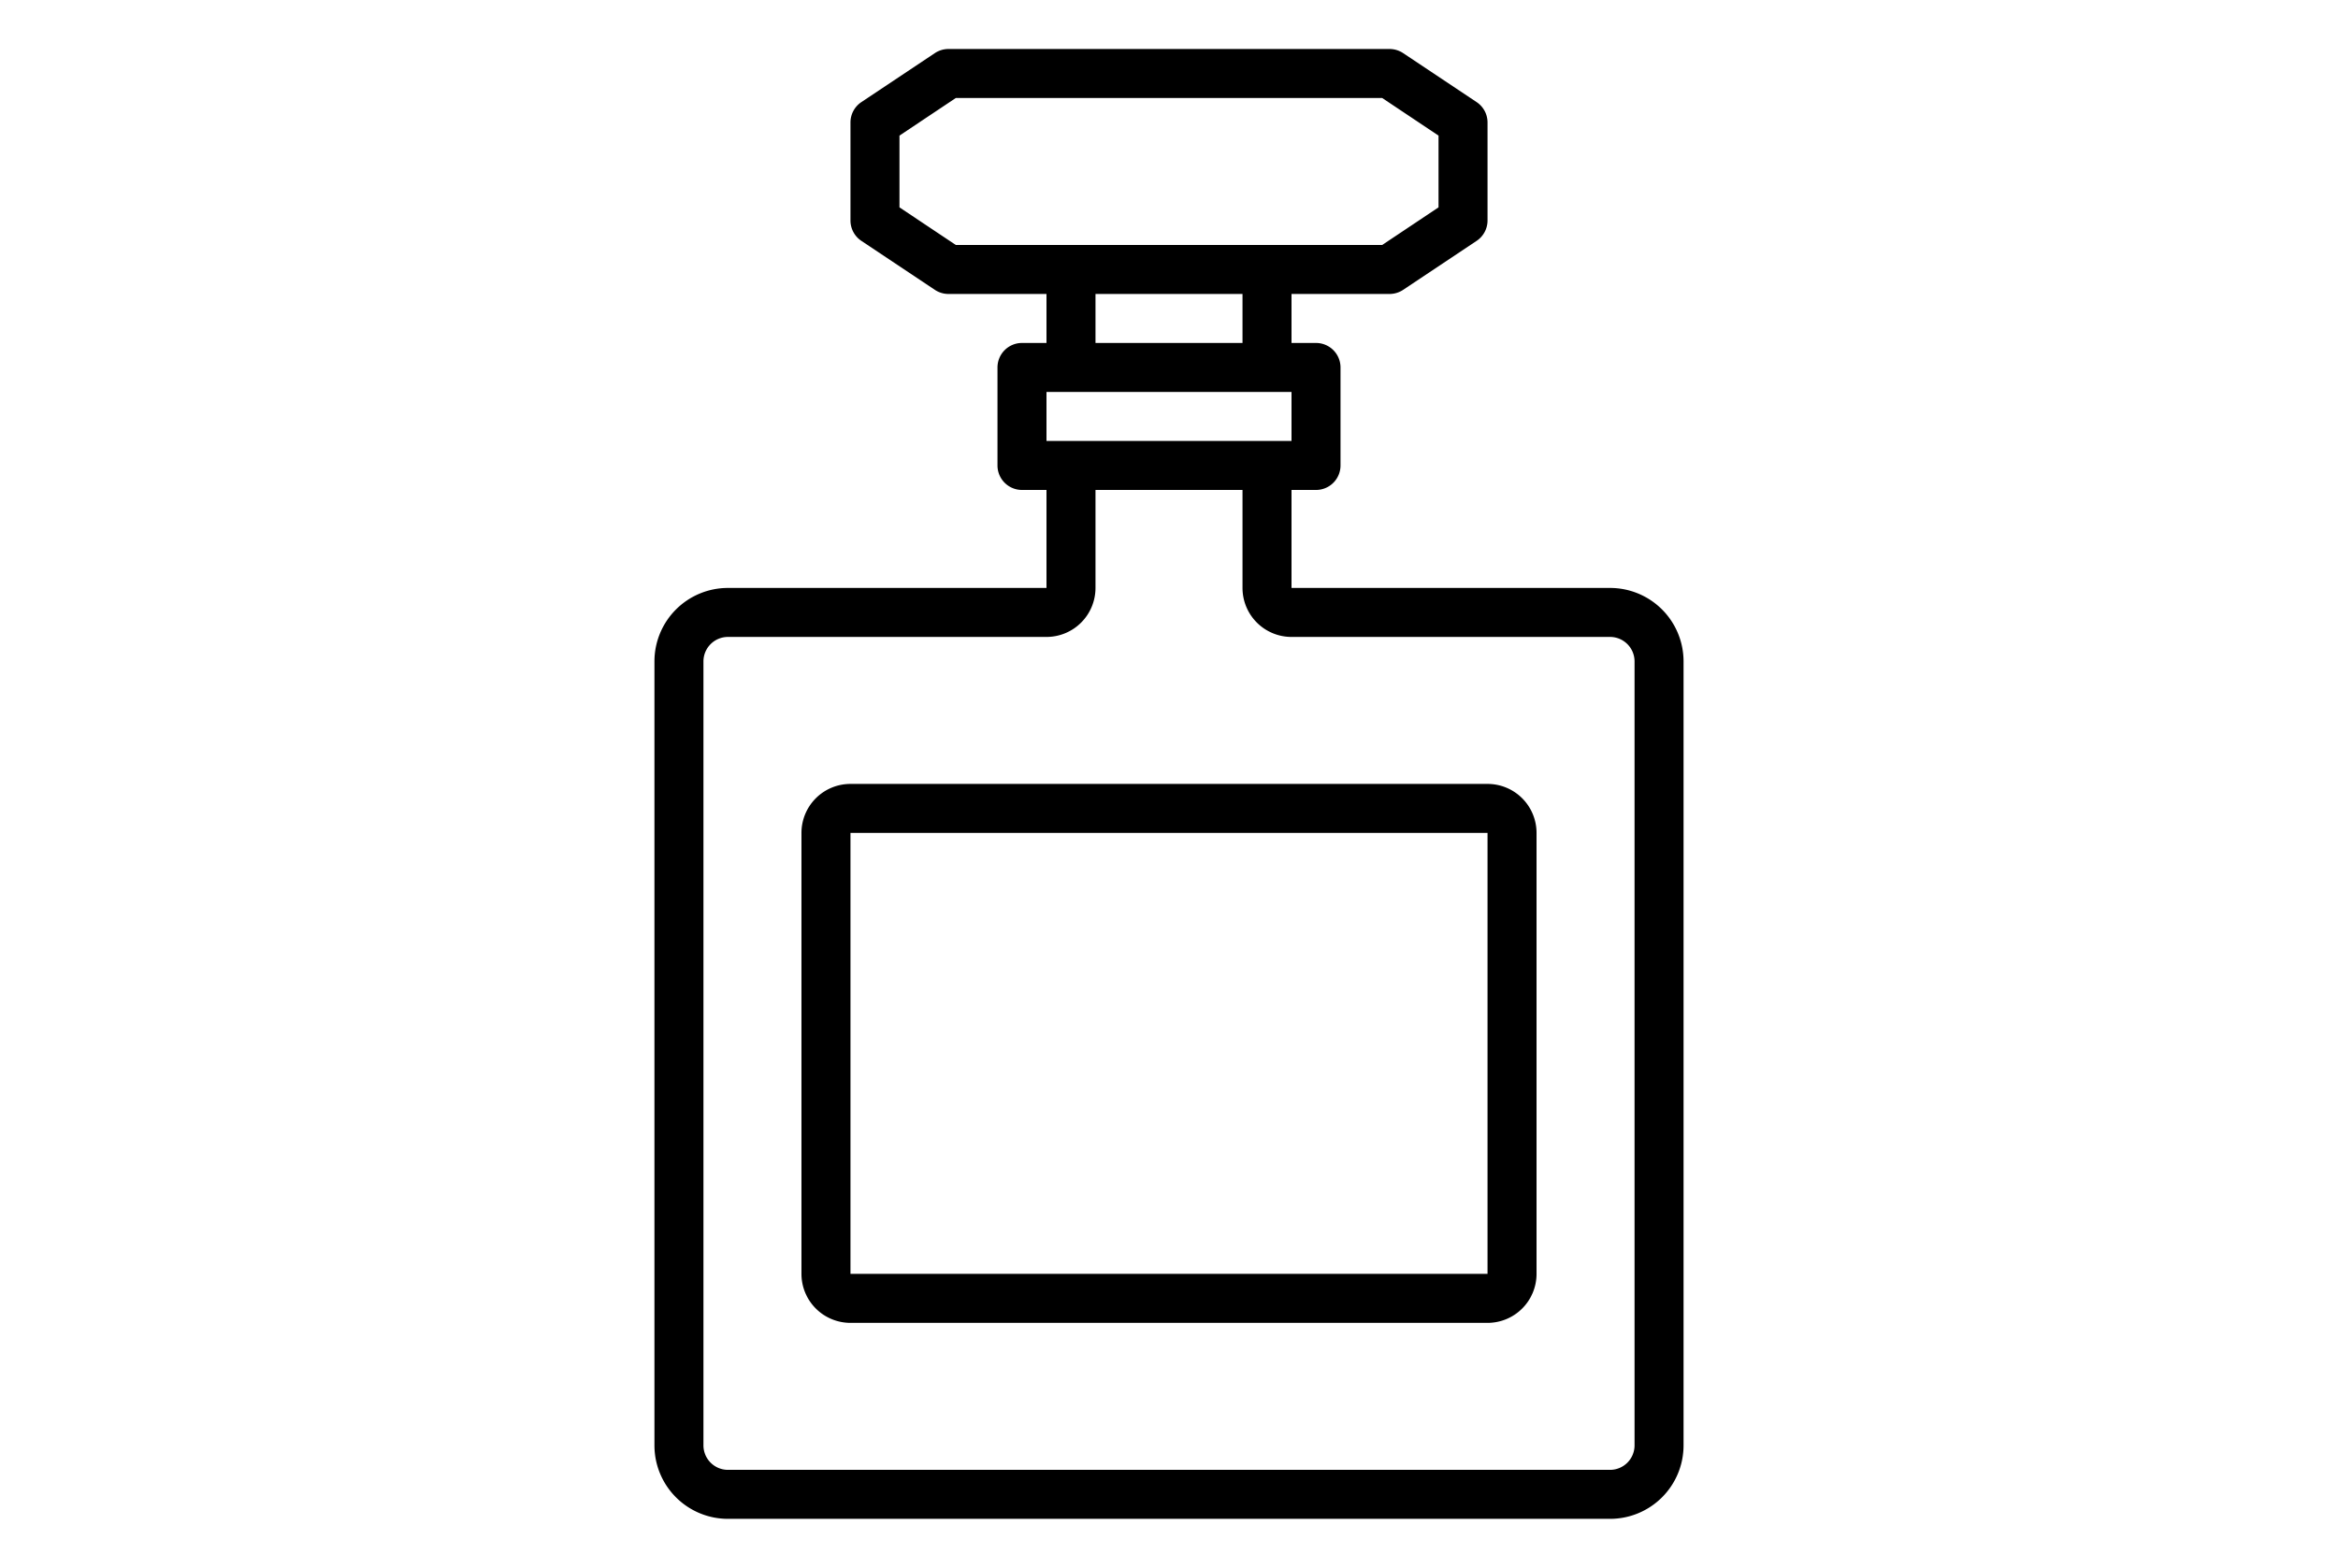
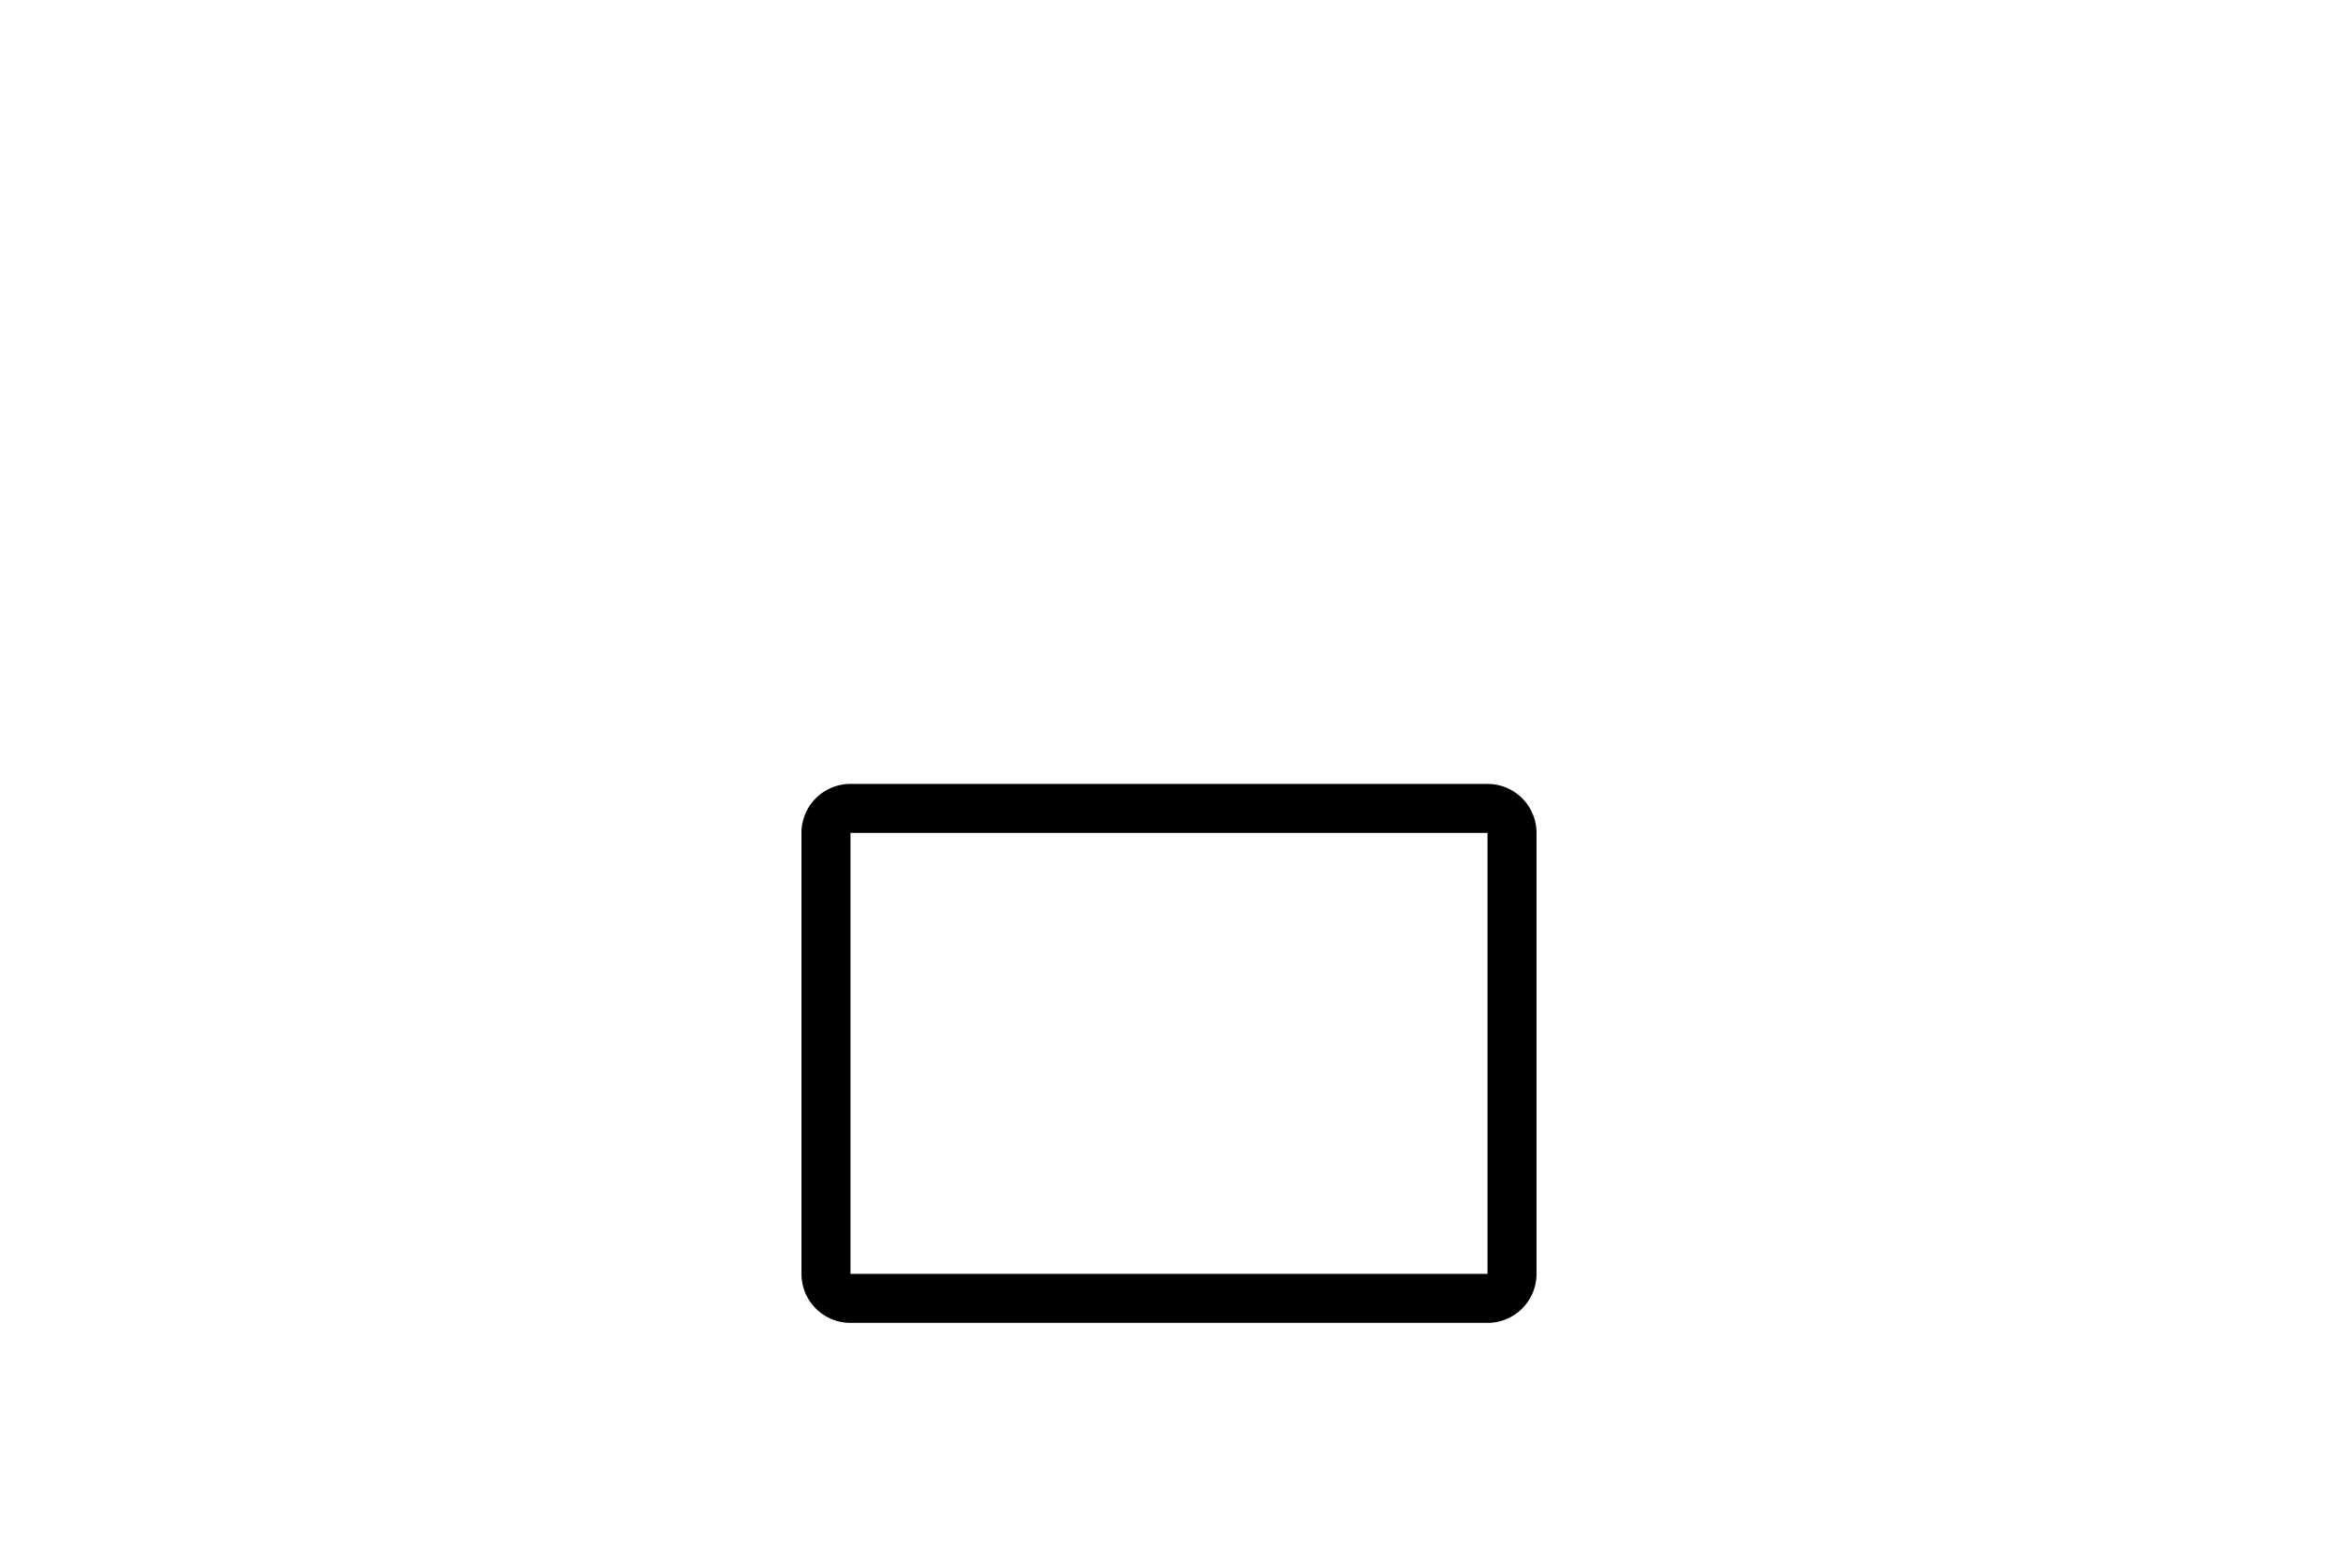
<svg xmlns="http://www.w3.org/2000/svg" viewBox="0 0 64 64" width="82" height="55">
  <g id="Perfume-Bottle-3" data-name="Perfume-Bottle">
-     <path d="M50,24H37V20h1a1,1,0,0,0,1-1V15a1,1,0,0,0-1-1H37V12h4a1.006,1.006,0,0,0,.555-.168l3-2A1,1,0,0,0,45,9V5a1,1,0,0,0-.445-.832l-3-2A1.006,1.006,0,0,0,41,2H23a1.006,1.006,0,0,0-.555.168l-3,2A1,1,0,0,0,19,5V9a1,1,0,0,0,.445.832l3,2A1.006,1.006,0,0,0,23,12h4v2H26a1,1,0,0,0-1,1v4a1,1,0,0,0,1,1h1v4H14a3,3,0,0,0-3,3V59a3,3,0,0,0,3,3H50a3,3,0,0,0,3-3V27A3,3,0,0,0,50,24ZM21,8.465V5.535L23.3,4H40.7L43,5.535v2.93L40.7,10H23.3ZM29,12h6v2H29Zm-2,4H37v2H27ZM51,59a1,1,0,0,1-1,1H14a1,1,0,0,1-1-1V27a1,1,0,0,1,1-1H27a2,2,0,0,0,2-2V20h6v4a2,2,0,0,0,2,2H50a1,1,0,0,1,1,1Z" />
    <path d="M45,32H19a2,2,0,0,0-2,2V52a2,2,0,0,0,2,2H45a2,2,0,0,0,2-2V34A2,2,0,0,0,45,32ZM19,52V34H45V52Z" />
  </g>
</svg>